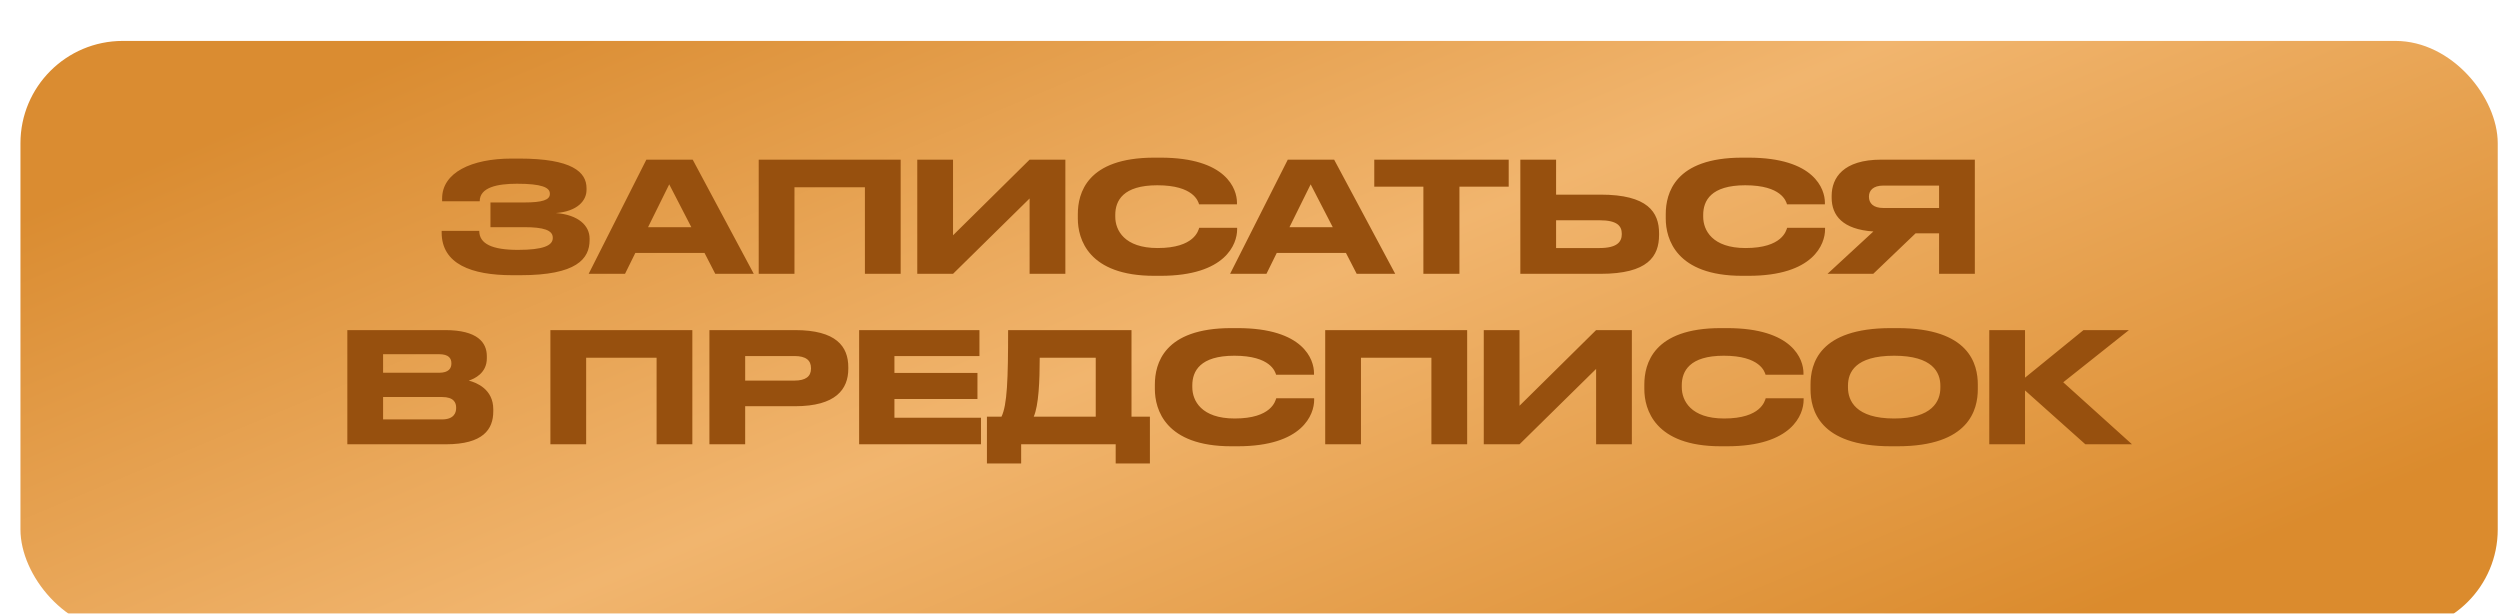
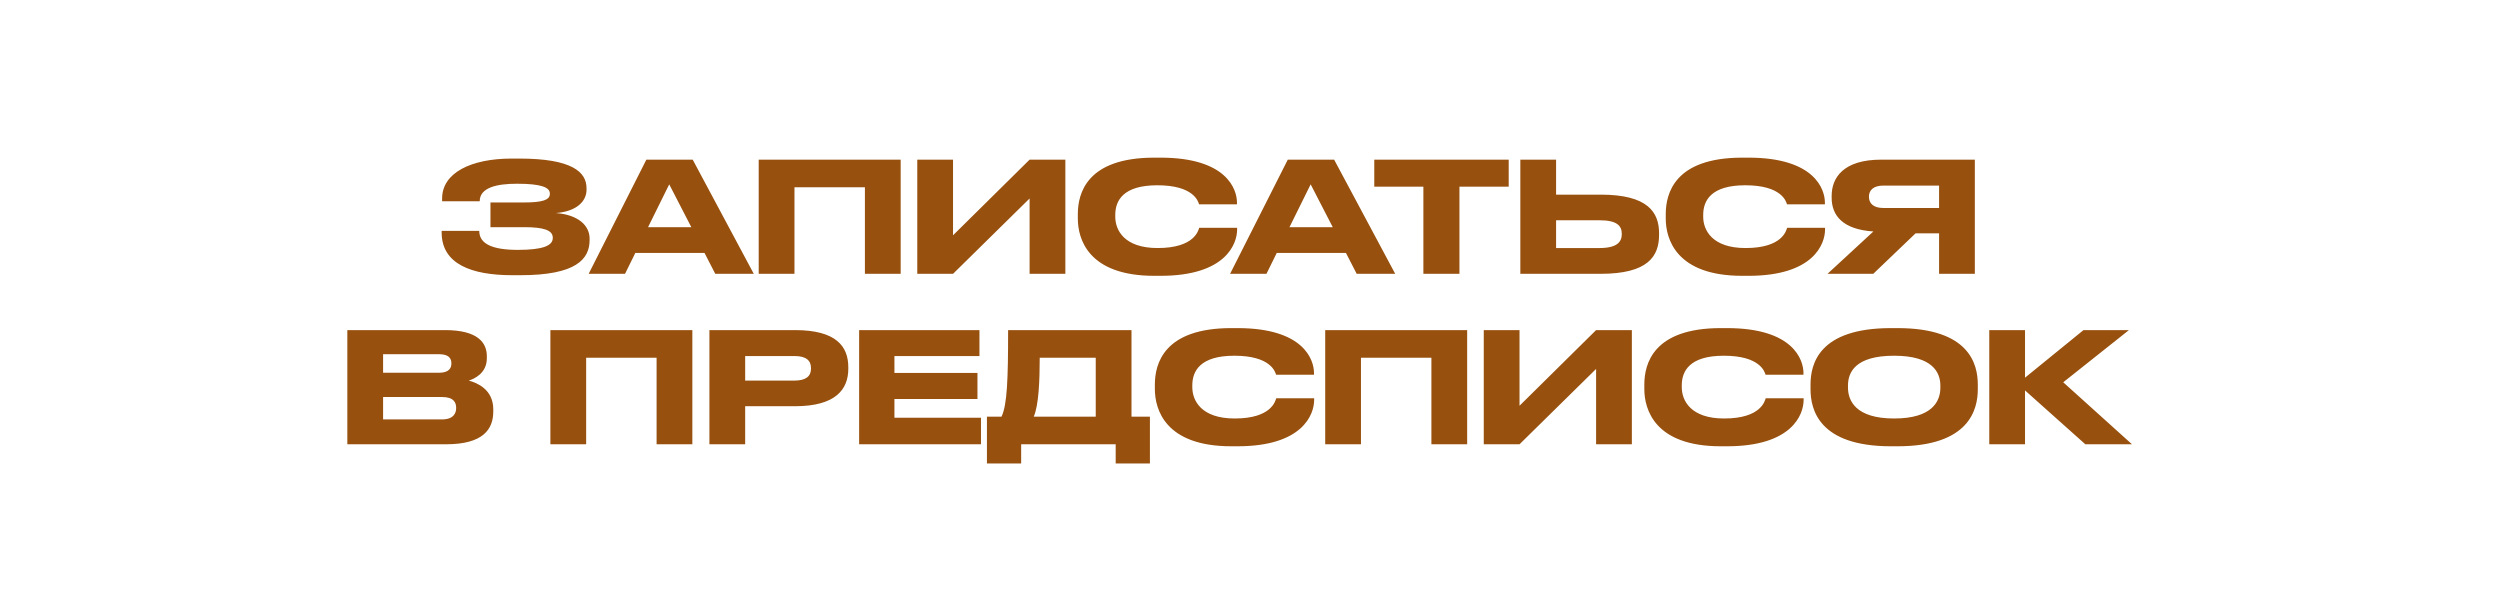
<svg xmlns="http://www.w3.org/2000/svg" width="440" height="108" viewBox="0 0 440 108" fill="none">
  <g filter="url(#filter0_di_257_4)">
-     <rect width="436" height="104" rx="18.006" fill="url(#paint0_linear_257_4)" />
-   </g>
+     </g>
  <path d="M103.769 41.981V42.251C103.769 45.573 101.446 48.436 91.615 48.436H90.156C82.972 48.436 77.732 46.464 77.732 40.927V40.63H84.349C84.349 42.926 86.645 43.979 91.156 43.979C95.585 43.979 97.287 43.223 97.287 41.9V41.819C97.287 40.495 95.612 39.982 92.29 39.982H86.321V35.633H92.263C95.423 35.633 96.774 35.201 96.774 34.148V34.067C96.774 32.986 95.315 32.338 90.993 32.338C87.563 32.338 84.43 32.959 84.43 35.417H77.813V34.931C77.813 30.393 82.945 27.909 90.048 27.909H91.399C100.69 27.909 103.229 30.285 103.229 33.121V33.419C103.229 35.309 101.635 37.2 97.827 37.497C101.824 37.794 103.769 39.739 103.769 41.981ZM121.673 39.982L117.784 32.446L114.057 39.982H121.673ZM125.887 48.193L123.996 44.52H111.815L110.005 48.193H103.604L113.76 28.098H121.916L132.666 48.193H125.887ZM133.533 48.193V28.098H158.517V48.193H152.224V32.959H139.826V48.193H133.533ZM181.21 48.193V34.931L167.733 48.193H161.439V28.098H167.733V41.413L181.21 28.098H187.504V48.193H181.21ZM204.256 48.544H203.149C191.508 48.544 189.698 42.035 189.698 38.469V37.686C189.698 34.04 191.265 27.747 203.149 27.747H204.256C215.897 27.747 217.707 33.311 217.707 35.66V35.958H211.036C210.874 35.417 210.063 32.608 203.689 32.608C197.666 32.608 196.288 35.309 196.288 37.821V38.145C196.288 40.522 197.882 43.655 203.743 43.655C210.252 43.655 210.901 40.549 211.063 40.09H217.734V40.387C217.734 42.926 215.735 48.544 204.256 48.544ZM234.565 39.982L230.676 32.446L226.948 39.982H234.565ZM238.779 48.193L236.888 44.52H224.707L222.897 48.193H216.496L226.651 28.098H234.808L245.558 48.193H238.779ZM250.515 48.193V32.851H241.872V28.098H265.532V32.851H256.862V48.193H250.515ZM273.872 34.256H281.705C289.997 34.256 291.996 37.335 291.996 41.062V41.332C291.996 45.114 290.051 48.193 281.678 48.193H267.579V28.098H273.872V34.256ZM273.872 43.655H281.516C284.622 43.655 285.432 42.548 285.432 41.224V41.143C285.432 39.766 284.622 38.767 281.516 38.767H273.872V43.655ZM307.732 48.544H306.624C294.983 48.544 293.173 42.035 293.173 38.469V37.686C293.173 34.04 294.74 27.747 306.624 27.747H307.732C319.373 27.747 321.182 33.311 321.182 35.66V35.958H314.511C314.349 35.417 313.539 32.608 307.164 32.608C301.141 32.608 299.764 35.309 299.764 37.821V38.145C299.764 40.522 301.357 43.655 307.218 43.655C313.728 43.655 314.376 40.549 314.538 40.09H321.209V40.387C321.209 42.926 319.211 48.544 307.732 48.544ZM341.278 41.062H337.145L329.691 48.193H321.642L329.718 40.738C324.316 40.387 322.371 37.929 322.371 34.796V34.472C322.371 31.312 324.397 28.098 331.095 28.098H347.571V48.193H341.278V41.062ZM341.278 36.606V32.662H331.473C329.637 32.662 328.934 33.554 328.934 34.607V34.634C328.934 35.741 329.664 36.606 331.473 36.606H341.278ZM61.131 78.193V58.098H78.336C84.089 58.098 85.683 60.312 85.683 62.689V63.068C85.683 65.687 83.468 66.687 82.496 66.984C83.873 67.335 86.817 68.496 86.817 72.035V72.413C86.817 75.573 85.007 78.193 78.498 78.193H61.131ZM77.256 62.338H67.424V65.606H77.256C79.011 65.606 79.444 64.796 79.444 63.986V63.932C79.444 63.094 79.011 62.338 77.256 62.338ZM77.796 69.874H67.424V73.817H77.796C79.876 73.817 80.281 72.656 80.281 71.846V71.738C80.281 70.873 79.876 69.874 77.796 69.874ZM96.869 78.193V58.098H121.853V78.193H115.56V62.959H103.163V78.193H96.869ZM139.928 71.495H131.15V78.193H124.857V58.098H139.928C147.167 58.098 149.301 60.961 149.301 64.634V64.904C149.301 68.496 147.113 71.495 139.928 71.495ZM131.15 62.662V66.984H139.82C141.792 66.984 142.737 66.255 142.737 64.877V64.796C142.737 63.419 141.846 62.662 139.82 62.662H131.15ZM151.207 58.098H172.383V62.662H157.419V65.633H172.032V70.225H157.419V73.52H172.653V78.193H151.207V58.098ZM173.7 73.331H176.266C177.265 71.251 177.427 66.768 177.427 58.098H199.143V73.331H202.384V81.569H196.361V78.193H179.723V81.569H173.7V73.331ZM181.938 73.331H192.85V62.959H182.991C182.991 67.065 182.802 71.386 181.938 73.331ZM217.814 78.544H216.706C205.065 78.544 203.256 72.035 203.256 68.469V67.686C203.256 64.04 204.822 57.747 216.706 57.747H217.814C229.455 57.747 231.265 63.311 231.265 65.66V65.957H224.593C224.431 65.417 223.621 62.608 217.247 62.608C211.223 62.608 209.846 65.309 209.846 67.821V68.145C209.846 70.522 211.439 73.655 217.301 73.655C223.81 73.655 224.458 70.549 224.62 70.09H231.292V70.387C231.292 72.926 229.293 78.544 217.814 78.544ZM233.236 78.193V58.098H258.22V78.193H251.927V62.959H239.53V78.193H233.236ZM280.914 78.193V64.931L267.436 78.193H261.143V58.098H267.436V71.413L280.914 58.098H287.207V78.193H280.914ZM303.96 78.544H302.852C291.211 78.544 289.402 72.035 289.402 68.469V67.686C289.402 64.04 290.968 57.747 302.852 57.747H303.96C315.601 57.747 317.411 63.311 317.411 65.66V65.957H310.739C310.577 65.417 309.767 62.608 303.393 62.608C297.369 62.608 295.992 65.309 295.992 67.821V68.145C295.992 70.522 297.585 73.655 303.447 73.655C309.956 73.655 310.604 70.549 310.766 70.09H317.438V70.387C317.438 72.926 315.439 78.544 303.96 78.544ZM332.806 57.747H333.968C346.608 57.747 348.094 64.094 348.094 67.686V68.496C348.094 72.035 346.635 78.544 333.968 78.544H332.806C320.085 78.544 318.653 72.035 318.653 68.496V67.686C318.653 64.094 320.085 57.747 332.806 57.747ZM341.503 68.253V67.875C341.503 65.579 340.18 62.608 333.373 62.608C326.459 62.608 325.244 65.579 325.244 67.875V68.199C325.244 70.495 326.567 73.655 333.373 73.655C340.126 73.655 341.503 70.576 341.503 68.253ZM367.019 78.193L356.404 68.713V78.193H350.111V58.098H356.404V66.471L366.695 58.098H374.69L363.13 67.281L375.23 78.193H367.019Z" fill="#97500E" />
  <defs>
    <filter id="filter0_di_257_4" x="0" y="0" width="439.601" height="107.601" filterUnits="userSpaceOnUse" color-interpolation-filters="sRGB">
      <feFlood flood-opacity="0" result="BackgroundImageFix" />
      <feColorMatrix in="SourceAlpha" type="matrix" values="0 0 0 0 0 0 0 0 0 0 0 0 0 0 0 0 0 0 127 0" result="hardAlpha" />
      <feOffset dx="3.601" dy="3.601" />
      <feComposite in2="hardAlpha" operator="out" />
      <feColorMatrix type="matrix" values="0 0 0 0 0.628 0 0 0 0 0.425 0 0 0 0 0.119 0 0 0 1 0" />
      <feBlend mode="normal" in2="BackgroundImageFix" result="effect1_dropShadow_257_4" />
      <feBlend mode="normal" in="SourceGraphic" in2="effect1_dropShadow_257_4" result="shape" />
      <feColorMatrix in="SourceAlpha" type="matrix" values="0 0 0 0 0 0 0 0 0 0 0 0 0 0 0 0 0 0 127 0" result="hardAlpha" />
      <feOffset dy="3.601" />
      <feGaussianBlur stdDeviation="7.878" />
      <feComposite in2="hardAlpha" operator="arithmetic" k2="-1" k3="1" />
      <feColorMatrix type="matrix" values="0 0 0 0 1 0 0 0 0 1 0 0 0 0 1 0 0 0 0.5 0" />
      <feBlend mode="normal" in2="shape" result="effect2_innerShadow_257_4" />
    </filter>
    <linearGradient id="paint0_linear_257_4" x1="145.766" y1="-30.035" x2="224.995" y2="159.041" gradientUnits="userSpaceOnUse">
      <stop stop-color="#DA8C31" />
      <stop offset="0.48" stop-color="#F1B56E" />
      <stop offset="1" stop-color="#DB8B2D" />
    </linearGradient>
  </defs>
</svg>